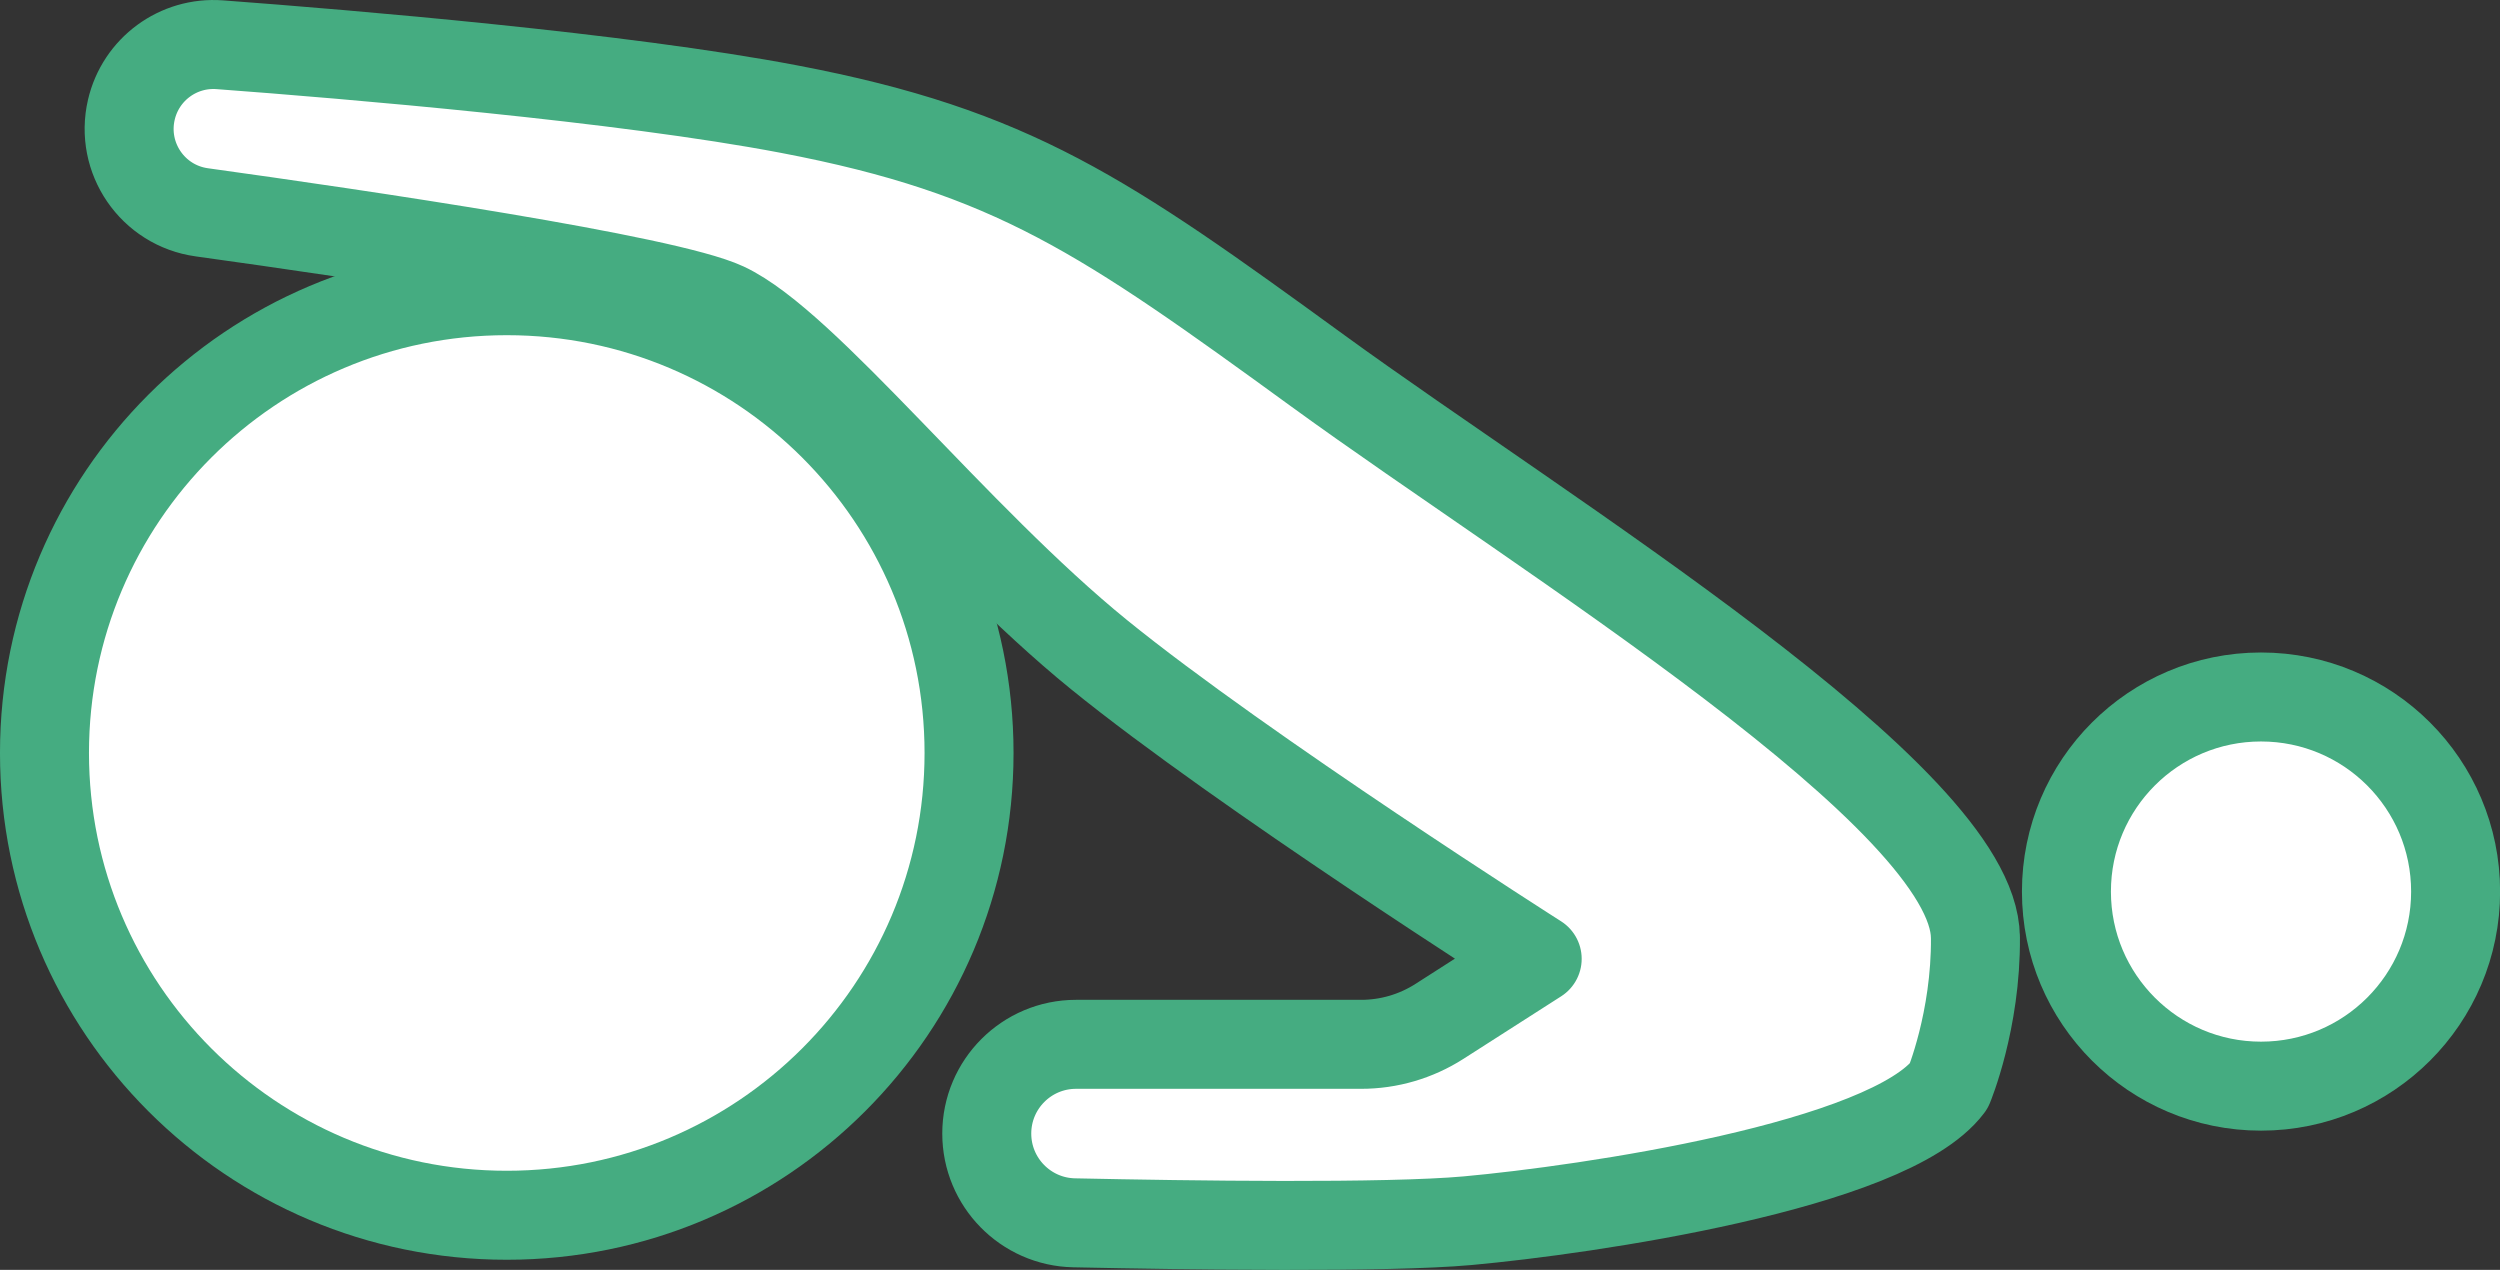
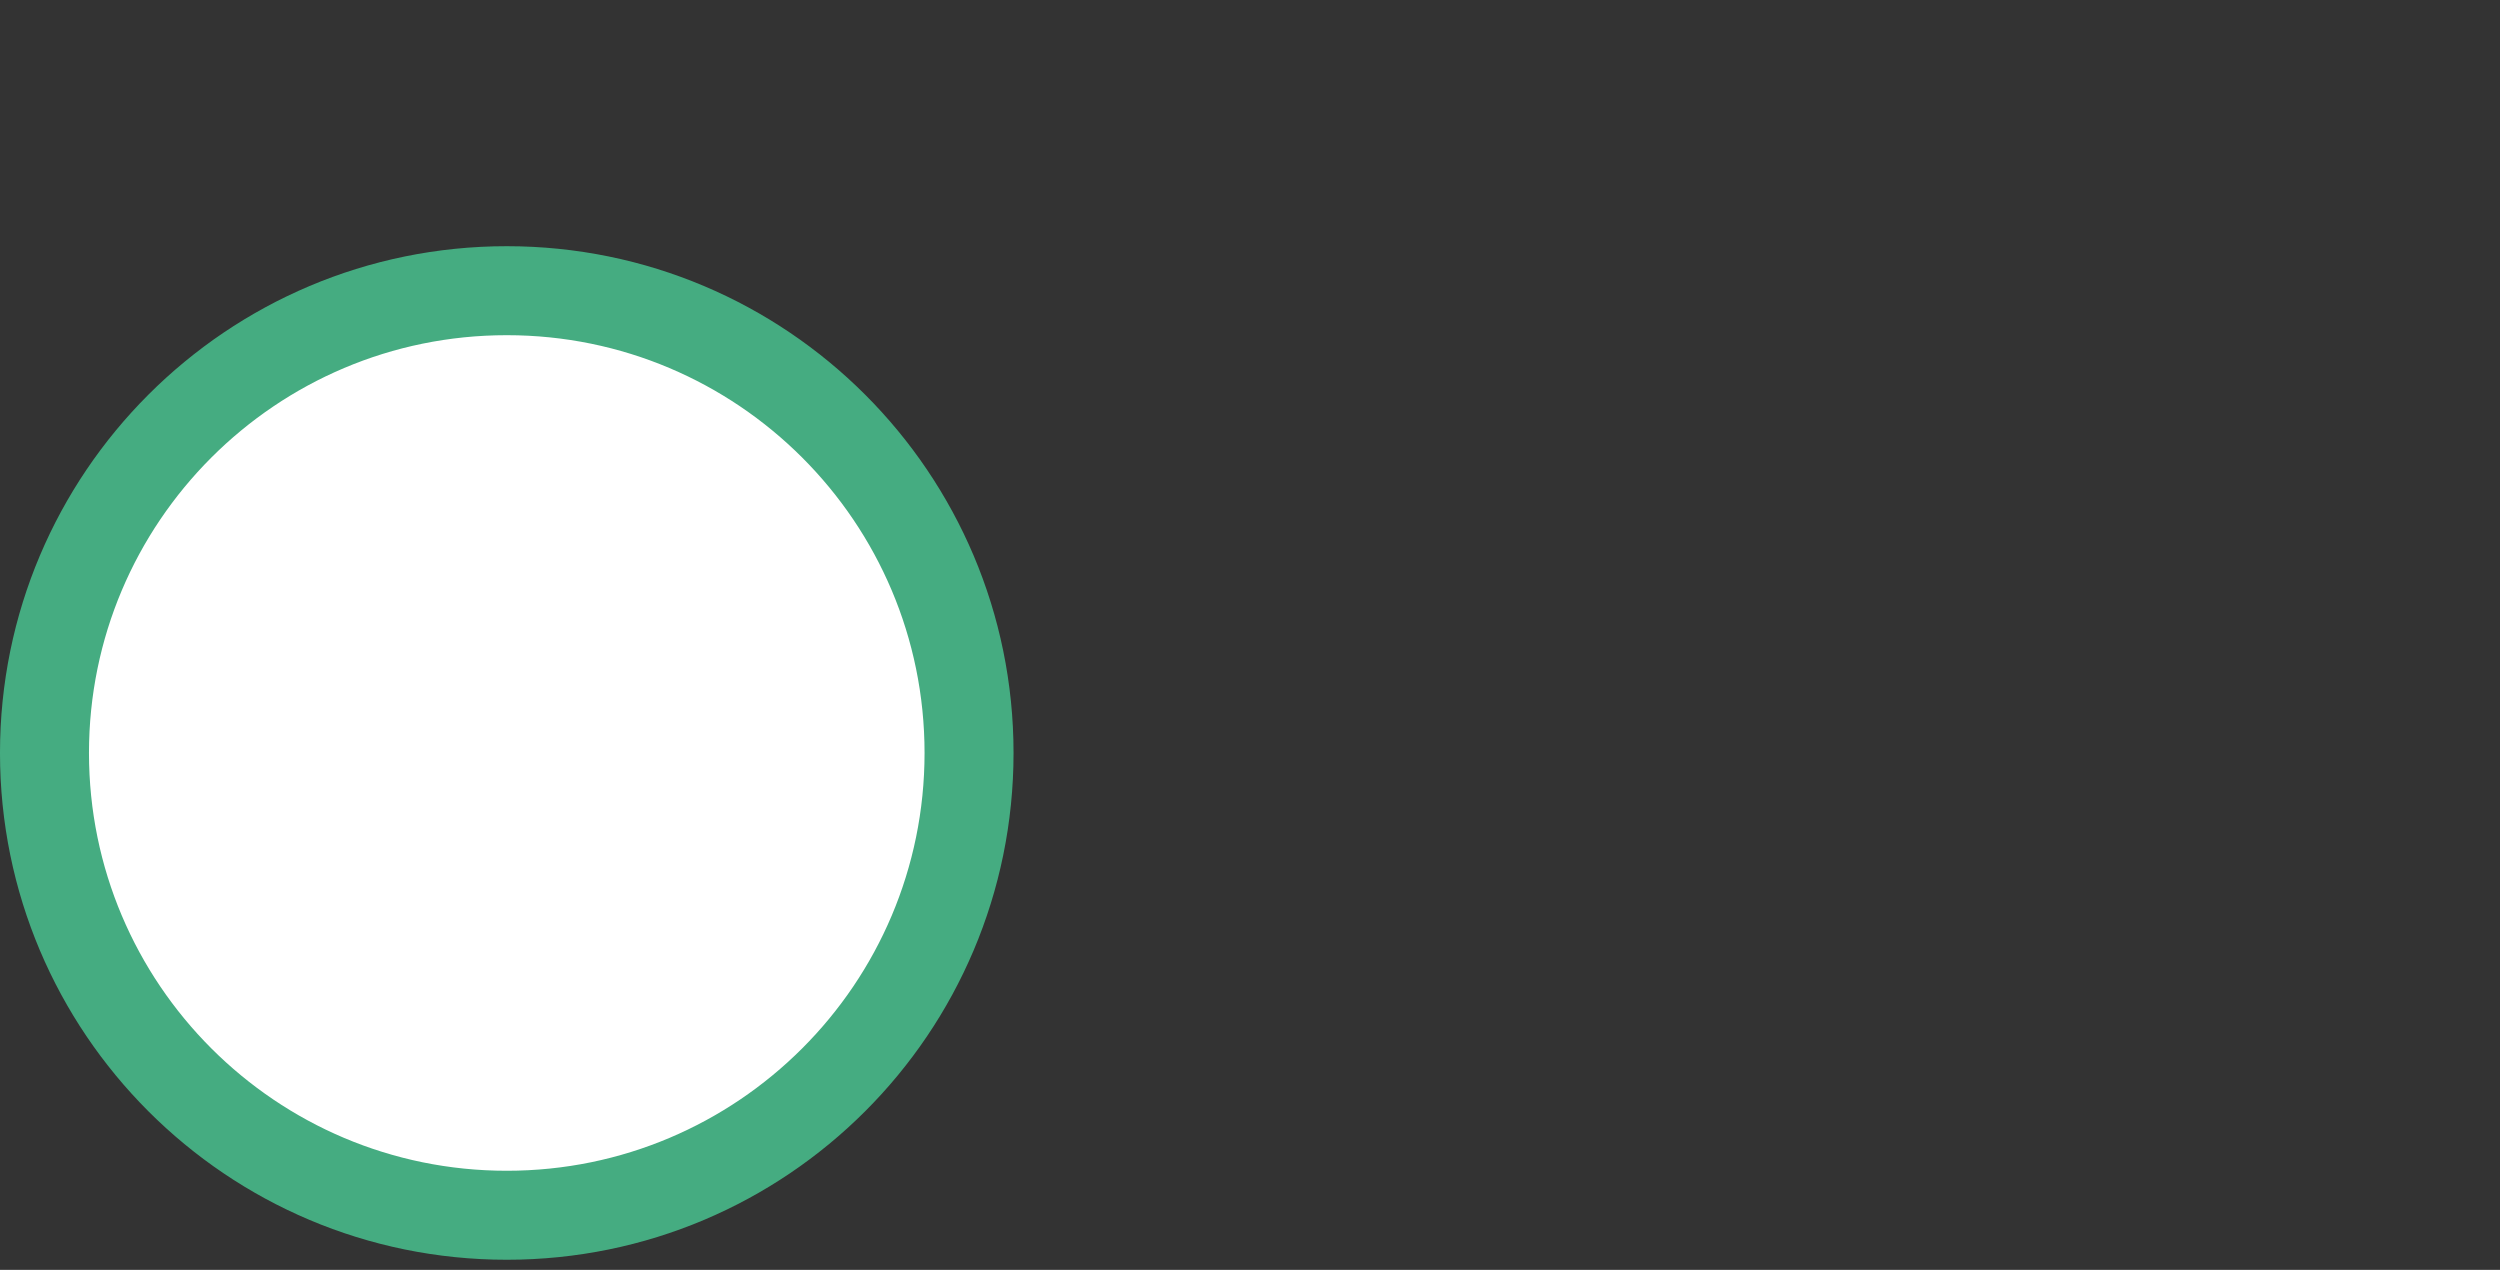
<svg xmlns="http://www.w3.org/2000/svg" width="126" height="64" viewBox="0 0 126 64" fill="none">
  <rect x="0" y="0" width="126" height="64" fill="#333333" stroke="none" />
  <g>
-     <path d="M113.955 54.742C119.372 54.742 123.763 50.351 123.763 44.935C123.763 39.519 119.372 35.128 113.955 35.128C108.539 35.128 104.148 39.519 104.148 44.935C104.148 50.351 108.539 54.742 113.955 54.742Z" fill="white" stroke="#45AC81" stroke-width="4.485" stroke-linecap="round" stroke-linejoin="round" />
-     <path d="M99.56 47.248C99.508 40.199 77.932 27.061 66.43 18.698C55.69 10.889 51.077 7.654 39.765 5.499C31.356 3.896 17.585 2.741 11.074 2.255C8.985 2.099 7.096 3.488 6.621 5.527C6.052 7.962 7.695 10.359 10.173 10.701C18.054 11.795 33.547 14.072 36.534 15.465C40.574 17.35 48.115 27.086 55.389 32.992C62.662 38.898 77.474 48.325 77.474 48.325L72.54 51.483C71.365 52.234 69.999 52.634 68.604 52.634H54.231C51.746 52.634 49.733 54.648 49.733 57.132C49.733 59.578 51.689 61.579 54.135 61.63C59.94 61.754 69.895 61.893 73.975 61.523C79.901 60.984 95.181 58.773 98.216 54.742C98.216 54.742 99.594 51.447 99.562 47.248H99.56Z" fill="white" stroke="#45AC81" stroke-width="4.485" stroke-linecap="round" stroke-linejoin="round" />
    <path d="M25.541 61.249C38.409 61.249 48.84 50.818 48.84 37.95C48.84 25.083 38.409 14.651 25.541 14.651C12.674 14.651 2.242 25.083 2.242 37.95C2.242 50.818 12.674 61.249 25.541 61.249Z" fill="white" stroke="#45AC81" stroke-width="4.485" stroke-linecap="round" stroke-linejoin="round" />
  </g>
  <defs />
</svg>